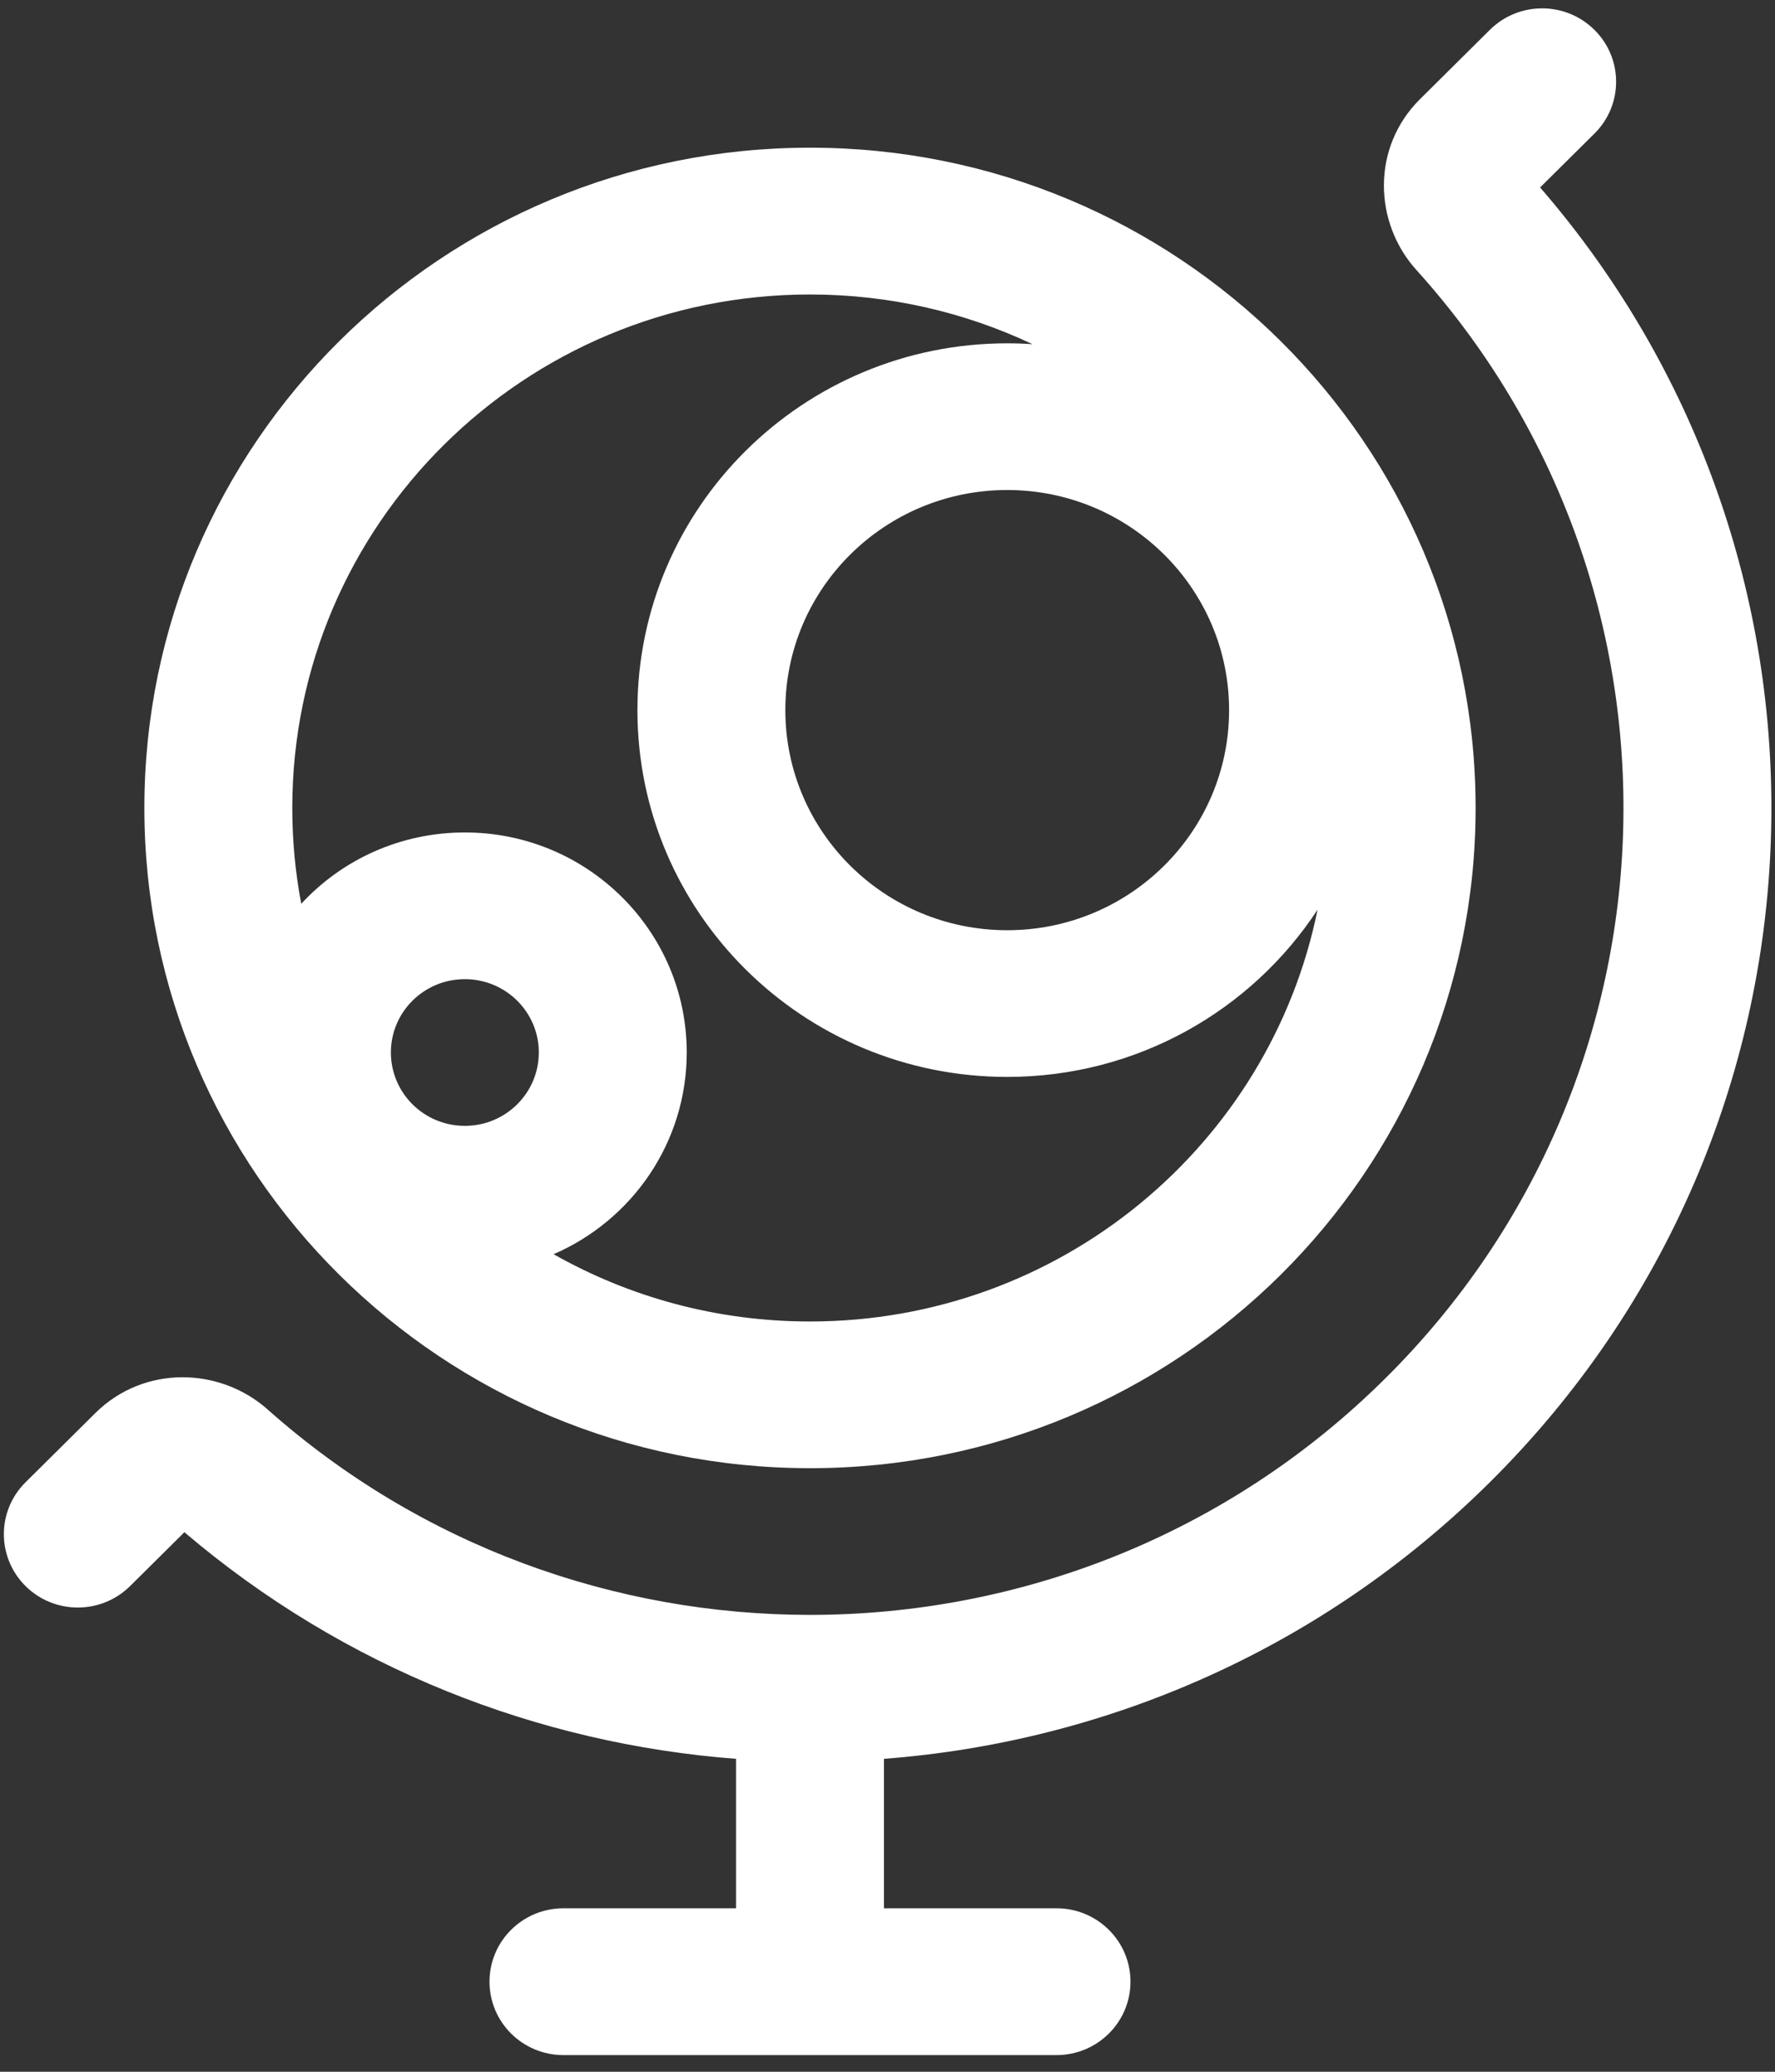
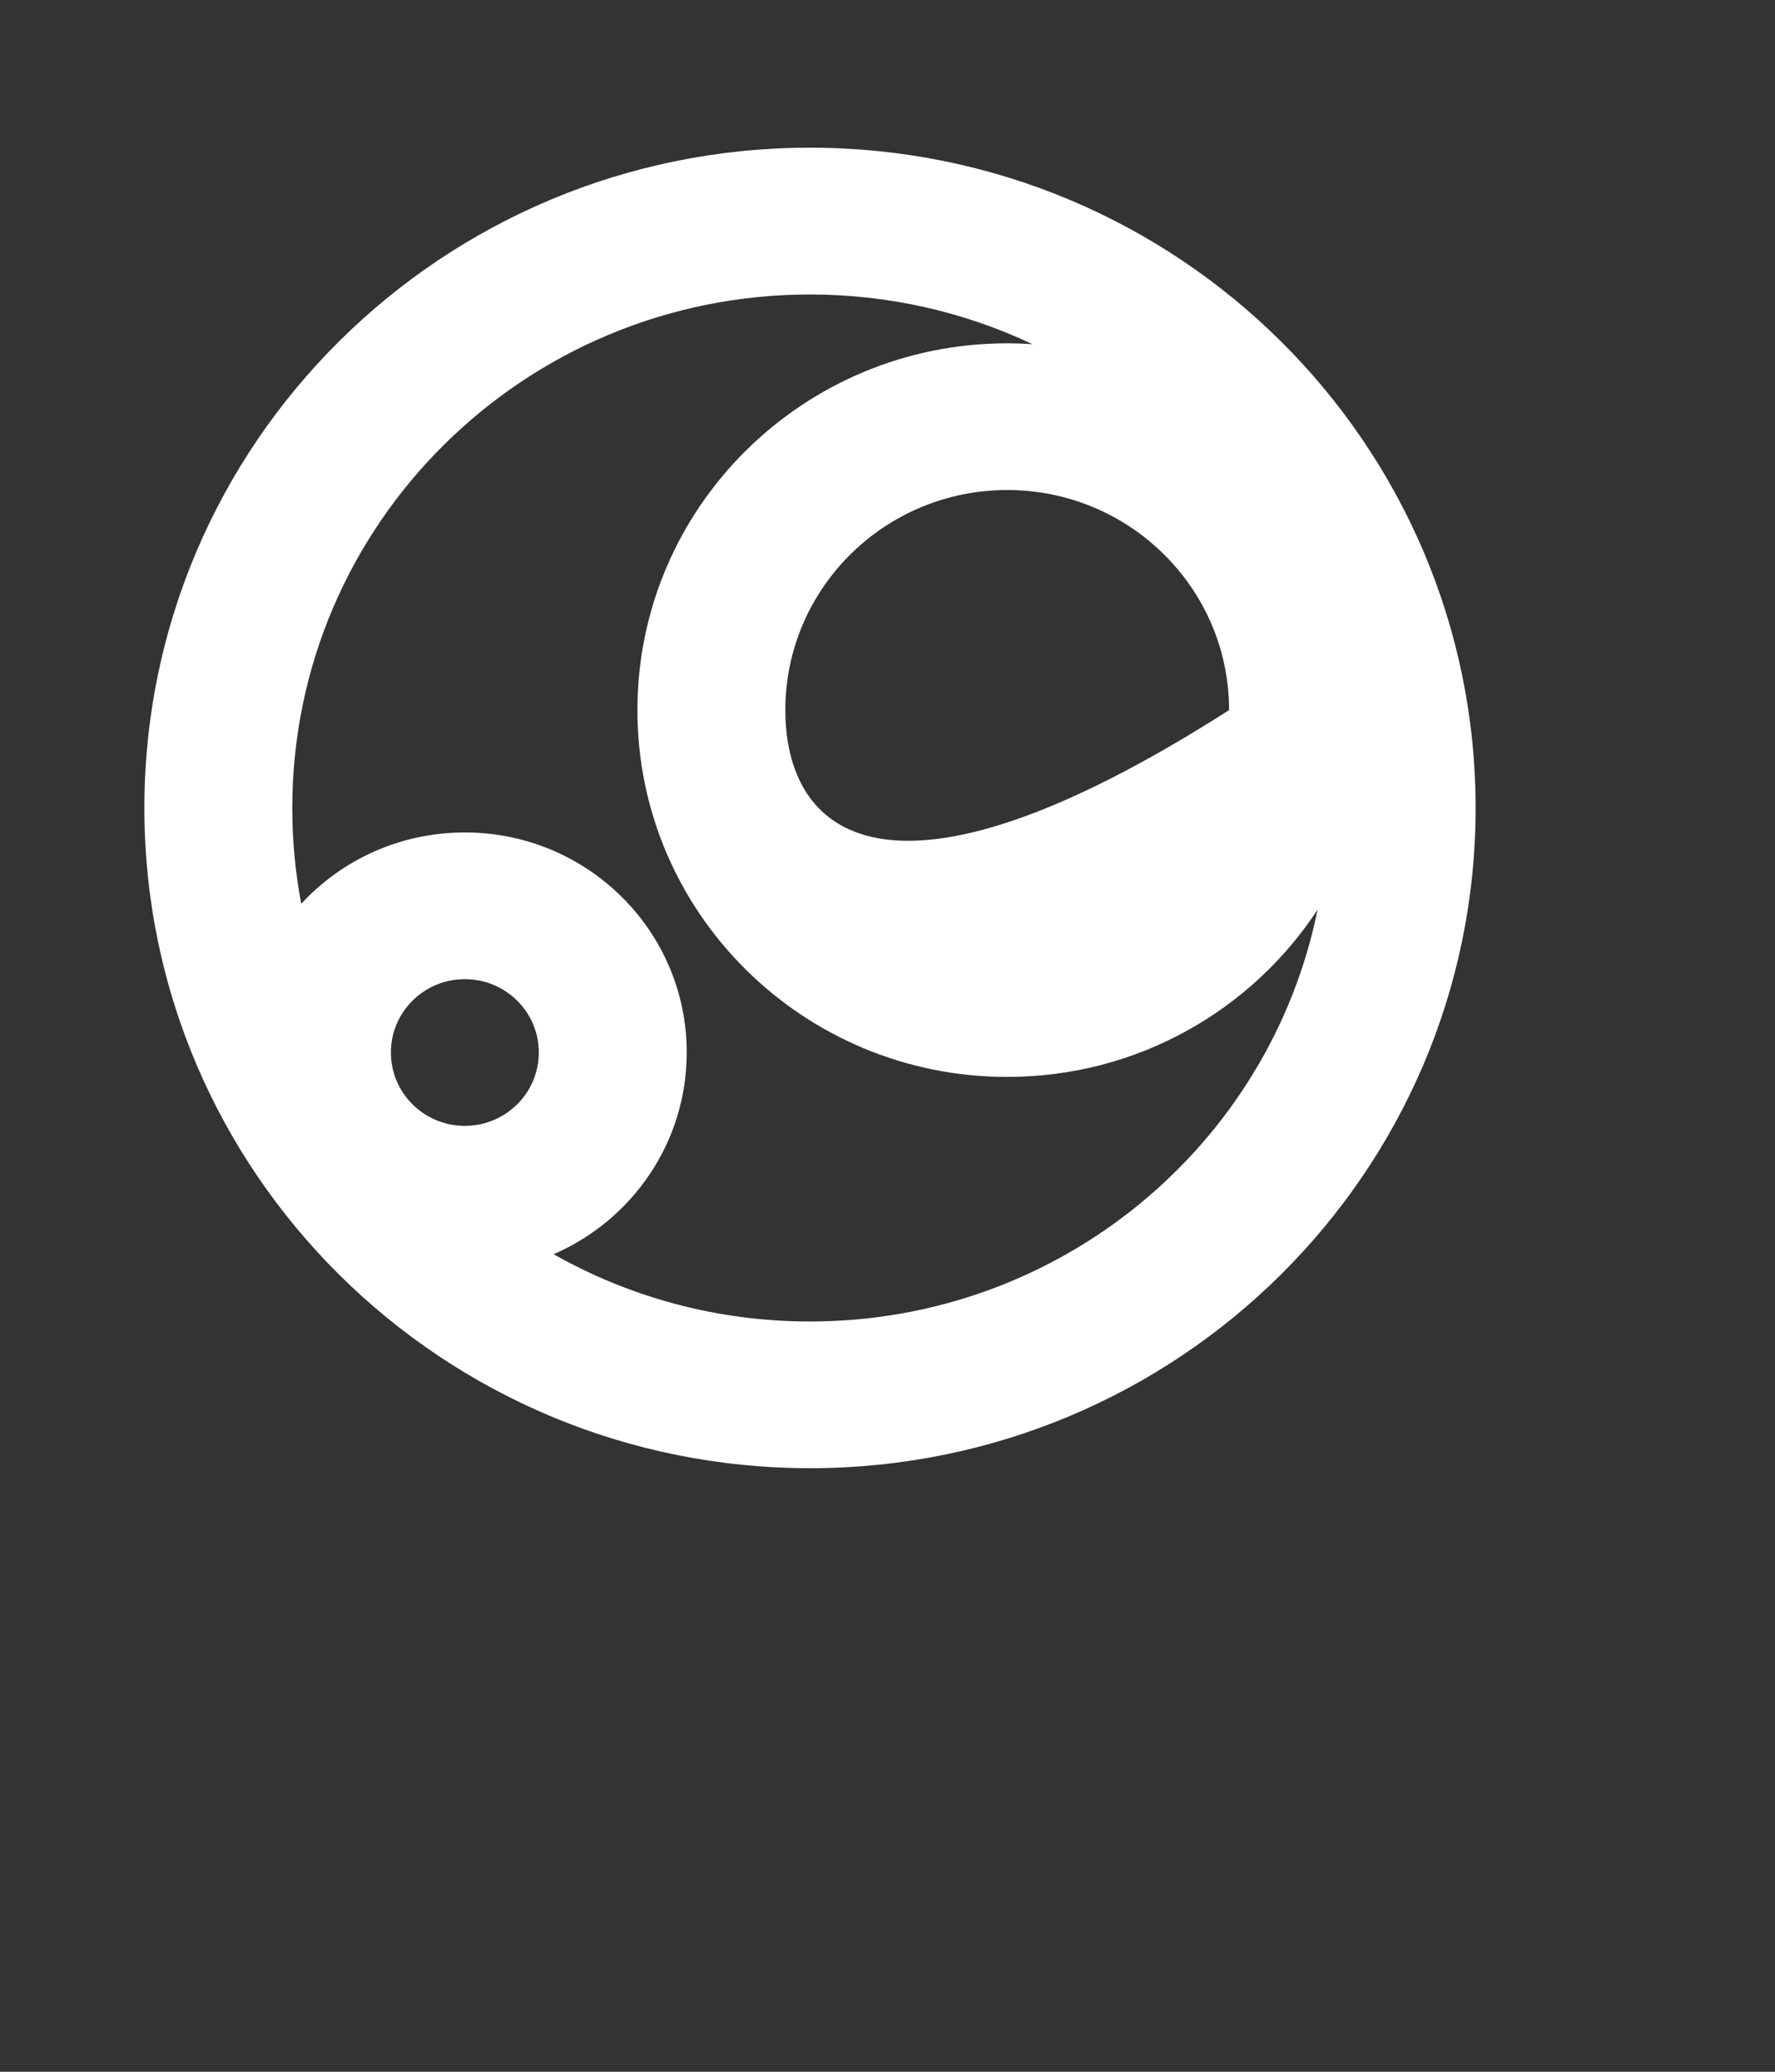
<svg xmlns="http://www.w3.org/2000/svg" fill="none" height="21" viewBox="0 0 18 21" width="18">
  <rect x="0" y="0" width="18" height="21" fill="#333333" stroke="none" />
-   <path d="M16.169 0.303C16.462 0.593 16.462 1.064 16.169 1.354L15.618 1.9C18.907 5.698 18.737 11.427 15.108 15.025C13.395 16.723 11.203 17.658 8.964 17.828V19.343H10.714C11.128 19.343 11.464 19.676 11.464 20.087C11.464 20.498 11.128 20.831 10.714 20.831H5.714C5.299 20.831 4.964 20.498 4.964 20.087C4.964 19.676 5.299 19.343 5.714 19.343H7.464V17.828C5.457 17.675 3.49 16.91 1.87 15.531L1.319 16.077C1.026 16.367 0.552 16.367 0.259 16.077C-0.034 15.786 -0.034 15.315 0.259 15.025L0.966 14.324C1.461 13.833 2.231 13.858 2.713 14.286C4.275 15.674 6.243 16.368 8.211 16.369L8.214 16.369L8.217 16.369C10.327 16.368 12.437 15.57 14.047 13.973C17.16 10.887 17.265 5.948 14.363 2.736C13.931 2.258 13.905 1.495 14.401 1.004L15.108 0.303C15.401 0.012 15.876 0.012 16.169 0.303Z" fill="white" />
-   <path clip-rule="evenodd" d="M1.464 8.19C1.464 4.494 4.486 1.497 8.214 1.497C11.942 1.497 14.964 4.494 14.964 8.19C14.964 11.886 11.942 14.882 8.214 14.882C4.486 14.882 1.464 11.886 1.464 8.19ZM8.214 2.985C5.314 2.985 2.964 5.315 2.964 8.19C2.964 8.522 2.995 8.846 3.055 9.161C3.466 8.716 4.057 8.438 4.714 8.438C5.956 8.438 6.964 9.436 6.964 10.668C6.964 11.583 6.409 12.369 5.614 12.713C6.381 13.147 7.268 13.395 8.214 13.395C10.757 13.395 12.878 11.602 13.361 9.221C12.692 10.241 11.532 10.916 10.214 10.916C8.143 10.916 6.464 9.252 6.464 7.198C6.464 5.145 8.143 3.48 10.214 3.48C10.3 3.48 10.386 3.483 10.471 3.489C9.787 3.166 9.022 2.985 8.214 2.985ZM7.964 7.198C7.964 5.966 8.971 4.967 10.214 4.967C11.456 4.967 12.464 5.966 12.464 7.198C12.464 8.43 11.456 9.429 10.214 9.429C8.971 9.429 7.964 8.43 7.964 7.198ZM4.714 9.925C4.299 9.925 3.964 10.258 3.964 10.668C3.964 11.079 4.299 11.412 4.714 11.412C5.128 11.412 5.464 11.079 5.464 10.668C5.464 10.258 5.128 9.925 4.714 9.925Z" fill="white" fill-rule="evenodd" />
+   <path clip-rule="evenodd" d="M1.464 8.19C1.464 4.494 4.486 1.497 8.214 1.497C11.942 1.497 14.964 4.494 14.964 8.19C14.964 11.886 11.942 14.882 8.214 14.882C4.486 14.882 1.464 11.886 1.464 8.19ZM8.214 2.985C5.314 2.985 2.964 5.315 2.964 8.19C2.964 8.522 2.995 8.846 3.055 9.161C3.466 8.716 4.057 8.438 4.714 8.438C5.956 8.438 6.964 9.436 6.964 10.668C6.964 11.583 6.409 12.369 5.614 12.713C6.381 13.147 7.268 13.395 8.214 13.395C10.757 13.395 12.878 11.602 13.361 9.221C12.692 10.241 11.532 10.916 10.214 10.916C8.143 10.916 6.464 9.252 6.464 7.198C6.464 5.145 8.143 3.48 10.214 3.48C10.3 3.48 10.386 3.483 10.471 3.489C9.787 3.166 9.022 2.985 8.214 2.985ZM7.964 7.198C7.964 5.966 8.971 4.967 10.214 4.967C11.456 4.967 12.464 5.966 12.464 7.198C8.971 9.429 7.964 8.43 7.964 7.198ZM4.714 9.925C4.299 9.925 3.964 10.258 3.964 10.668C3.964 11.079 4.299 11.412 4.714 11.412C5.128 11.412 5.464 11.079 5.464 10.668C5.464 10.258 5.128 9.925 4.714 9.925Z" fill="white" fill-rule="evenodd" />
</svg>